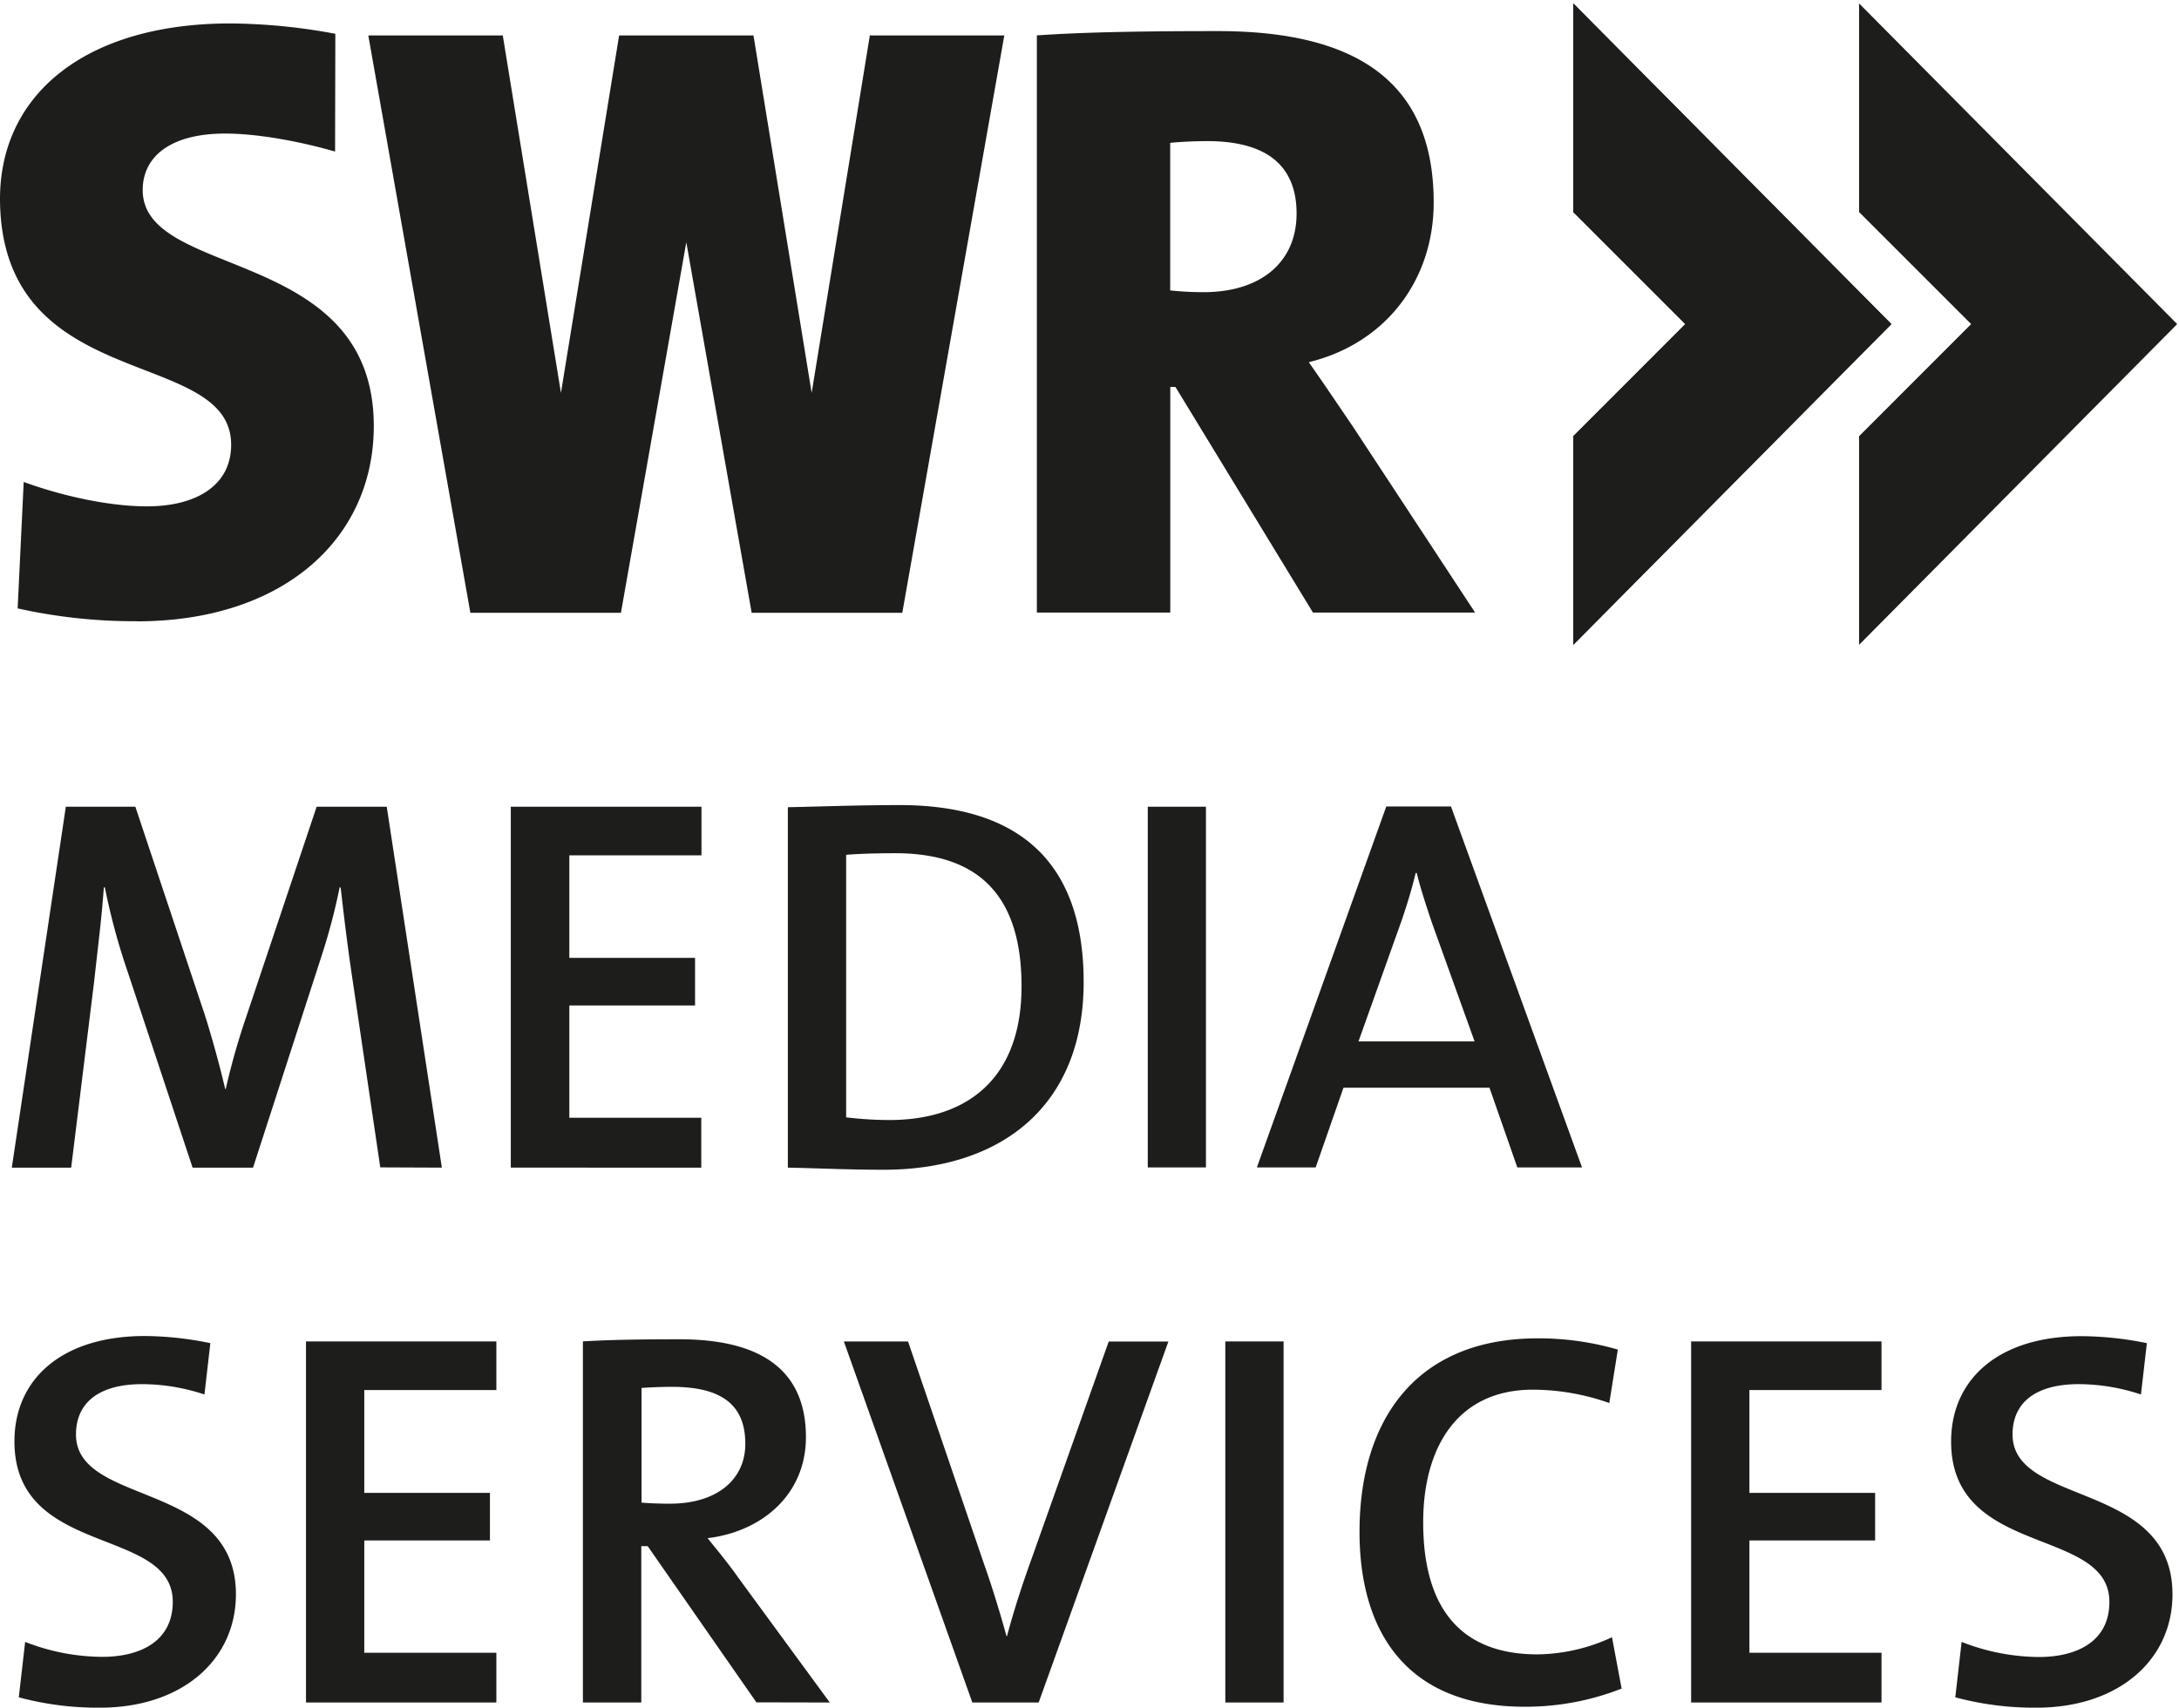
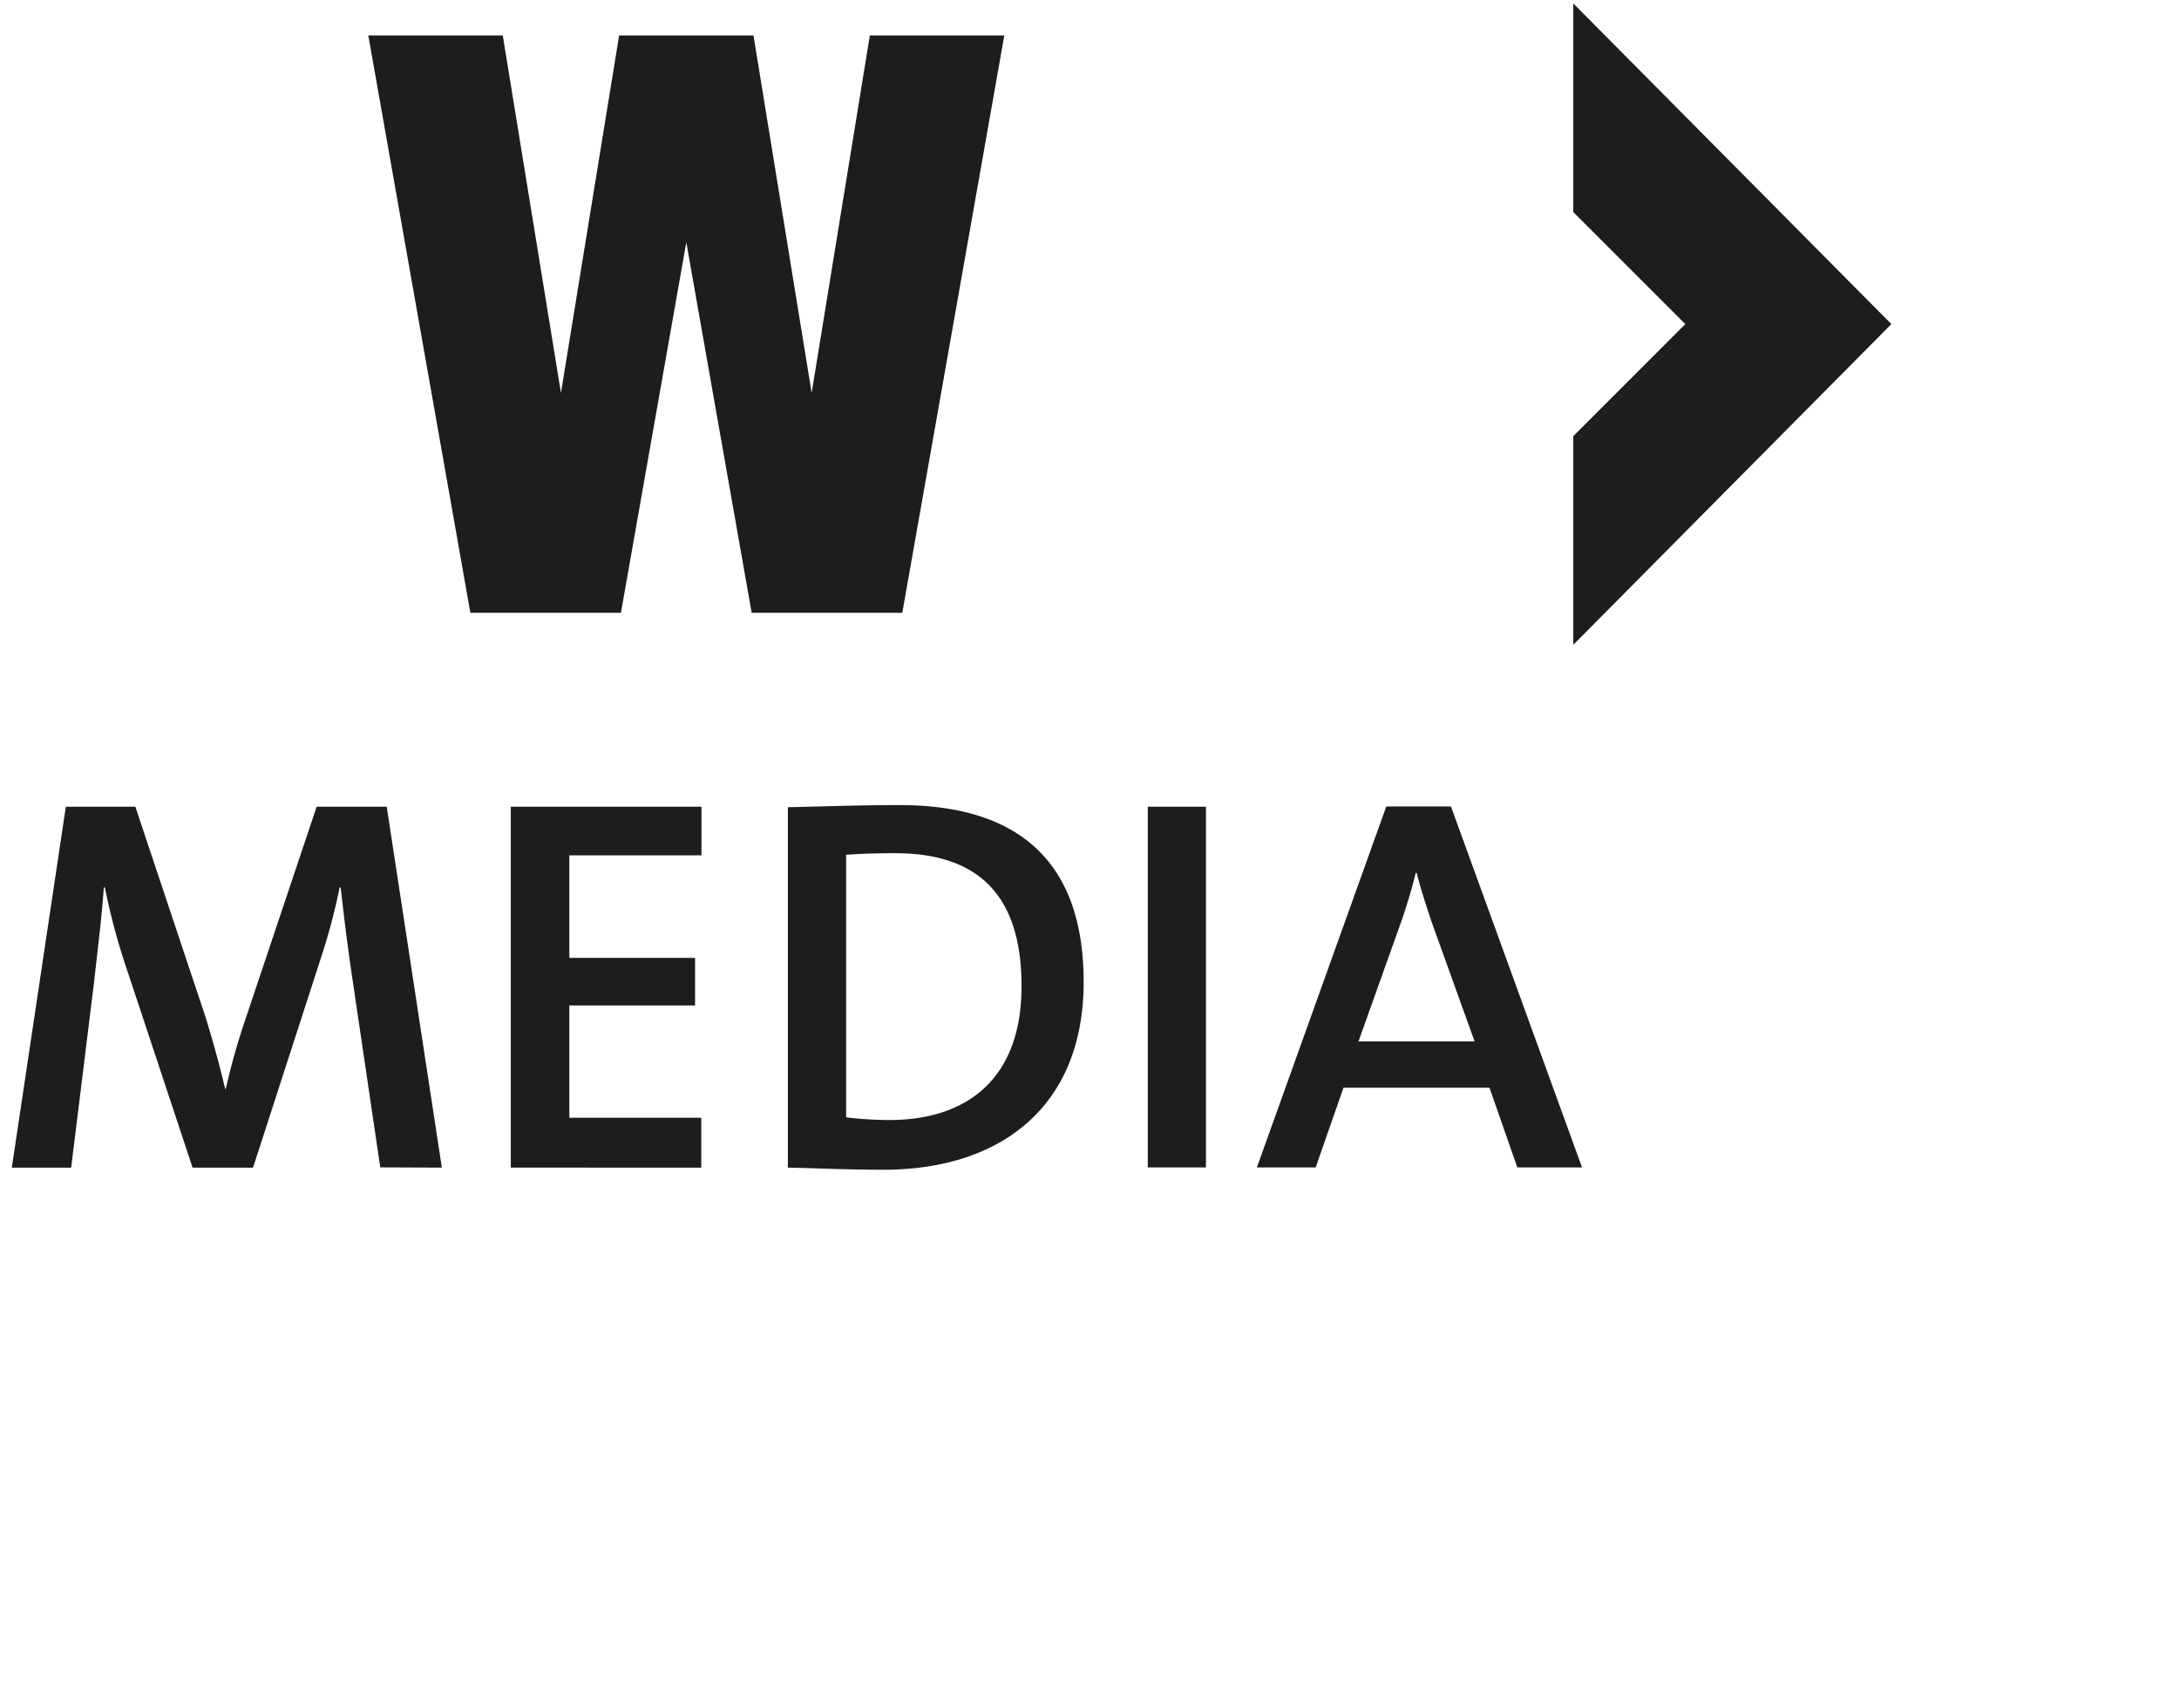
<svg xmlns="http://www.w3.org/2000/svg" viewBox="0 0 421 330">
  <clipPath id="a">
-     <path d="m0 .66h420.65v329.28h-420.65z" />
-   </clipPath>
+     </clipPath>
  <g fill="#1d1d1b">
    <path d="m303.97.66v40.32l21.65 21.65-21.65 21.66v40.32l61.46-61.98z" />
    <g clip-path="url(#a)">
-       <path d="m285 118.37h-31.33l-26.56-43.59h-1v43.59h-25.78v-111.53c9.42-.66 21.49-.83 34.92-.83 26.36-.01 41.75 9.45 41.75 33.11 0 15-9.25 27.24-24.13 30.87 3 4.29 5.78 8.42 8.59 12.55zm-34.49-77.1c0-8.75-5.15-14-17.27-14-2.66 0-5.65.17-7.15.34v28.51a59.85 59.85 0 0 0 6.48.34c11 0 17.94-5.78 17.94-15.19" />
      <path d="m26.41 120.05a103.73 103.73 0 0 1 -23-2.48l1.17-24.44c6.27 2.32 15.73 4.72 23.82 4.72 9.46 0 16.26-4 16.26-11.9 0-19-43.81-9.59-44.65-46.61-.48-21 16.5-34.81 44.49-34.81a113.81 113.81 0 0 1 20.29 2l-.05 22.76c-6.27-1.82-14.63-3.48-21.24-3.48-10.79 0-15.93 4.63-15.93 10.91 0 17.35 44.65 10.74 44.65 45.61 0 21.67-17.33 37.74-45.81 37.74" />
    </g>
    <path d="m168.06 6.85-11.24 69.07-11.24-69.07h-25.96l-11.24 69.07-11.24-69.07h-25.98l19.72 111.57h29.09l12.63-71.61 12.63 71.61h29.1l19.71-111.57z" />
-     <path d="m303.97.66v40.32l21.65 21.65-21.65 21.66v40.32l61.46-61.98z" />
    <g clip-path="url(#a)">
-       <path d="m359.19.66v40.32l21.65 21.65-21.65 21.66v40.32l61.46-61.98z" />
      <path d="m419.74 308.09c0-22-30.9-16.94-30.9-30.89 0-5.79 4-9.72 12.81-9.72a38.34 38.34 0 0 1 12 2l1.14-9.92a64.29 64.29 0 0 0 -12.61-1.35c-16.12 0-25.21 8.38-25.21 20.36 0 22.53 30.58 16.33 30.58 31 0 7.65-6.3 10.64-13.64 10.64a41.4 41.4 0 0 1 -14.91-2.92l-1.22 10.71a58.81 58.81 0 0 0 15.71 2c15.81 0 26.25-9.2 26.25-21.91m-56.22 20.91v-9.61h-25.52v-21.7h24.29v-9.2h-24.29v-19.87h25.52v-9.4h-36.78v69.78zm-50.21-2.69-1.86-9.92a35 35 0 0 1 -14.37 3.31c-15.19 0-22.11-9.3-22.11-25.53 0-14.46 6.61-25.62 21.18-25.62a44.52 44.52 0 0 1 14.78 2.58l1.65-10.33a54.92 54.92 0 0 0 -15.5-2.17c-23.45 0-34.41 15.7-34.41 37.4 0 18.71 8.58 33.79 31.93 33.79a50.7 50.7 0 0 0 18.71-3.51m-76.57 2.69h11.26v-69.78h-11.26zm-11-69.75h-11.53l-15 42.26c-1.76 4.86-3.41 10-4.65 14.67h-.1c-1.24-4.54-2.9-9.92-4.34-13.95l-14.68-43h-12.4l24.82 69.77h12.82zm-81.74 19.75c0 6.93-5.48 11.58-14.57 11.58-2.48 0-4.45-.11-5.48-.21v-22.16c1.66-.11 3.72-.21 5.89-.21 9.36 0 14.16 3.31 14.16 11m16.32 50-17.82-24.32c-1.65-2.37-3.82-5-5.79-7.44 10.44-1.24 19-8.37 19-19.53 0-13.84-9.92-18.9-24.39-18.9-7.85 0-13.64.1-18.7.41v69.78h11.28v-30.21h1.24l21 30.18zm-64.42 0v-9.61h-25.52v-21.7h24.28v-9.2h-24.28v-19.87h25.52v-9.4h-36.78v69.78zm-50.32-20.91c0-22-30.9-16.94-30.9-30.89 0-5.79 4-9.72 12.82-9.72a38.32 38.32 0 0 1 12 2l1.14-9.92a64.21 64.21 0 0 0 -12.64-1.38c-16.12 0-25.21 8.38-25.21 20.36 0 22.53 30.59 16.33 30.59 31 0 7.65-6.31 10.64-13.64 10.64a41.36 41.36 0 0 1 -14.88-2.89l-1.23 10.71a58.68 58.68 0 0 0 15.7 2c15.81 0 26.25-9.2 26.25-21.91" />
    </g>
    <path d="m284.89 201.25h-22.42l8.26-23.15c1.14-3.3 2.07-6.4 2.79-9.4h.21c.72 3 1.76 6.1 2.89 9.51l8.27 23m20.77 24.39-25.32-69.75h-12.5l-25 69.75h11.36l5.37-15.4h28.21l5.38 15.4zm-83.9 0h11.24v-69.71h-11.24zm-24.39-35c0 17.88-10.54 25.84-25.52 25.84a69.86 69.86 0 0 1 -8.37-.52v-50.73c2.48-.21 6.09-.31 9.5-.31 17.05 0 24.39 9.19 24.39 25.72m12-.82c0-24.18-13.54-34.2-35.55-34.2-8.06 0-16.12.31-21.6.41v69.65c5.48.1 11.37.41 18.5.41 22.73 0 38.65-12.3 38.65-36.27m-73.88 35.86v-9.64h-25.49v-21.7h24.29v-9.19h-24.29v-19.82h25.53v-9.4h-36.84v69.75zm-50.12 0-10.65-69.75h-13.54l-13.64 40.71a133.78 133.78 0 0 0 -3.92 13.84h-.11c-1.24-5.26-2.68-10.33-3.92-14.26l-13.44-40.29h-13.43l-10.44 69.75h11.47l4.45-36.07c.72-6.61 1.44-12.09 1.86-18.08h.2a126.8 126.8 0 0 0 4.45 16.43l12.5 37.72h11.68l13.11-40.51a118.89 118.89 0 0 0 3.62-13.64h.2c.52 4.55 1.14 10 2.17 17l5.48 37.1z" />
  </g>
</svg>